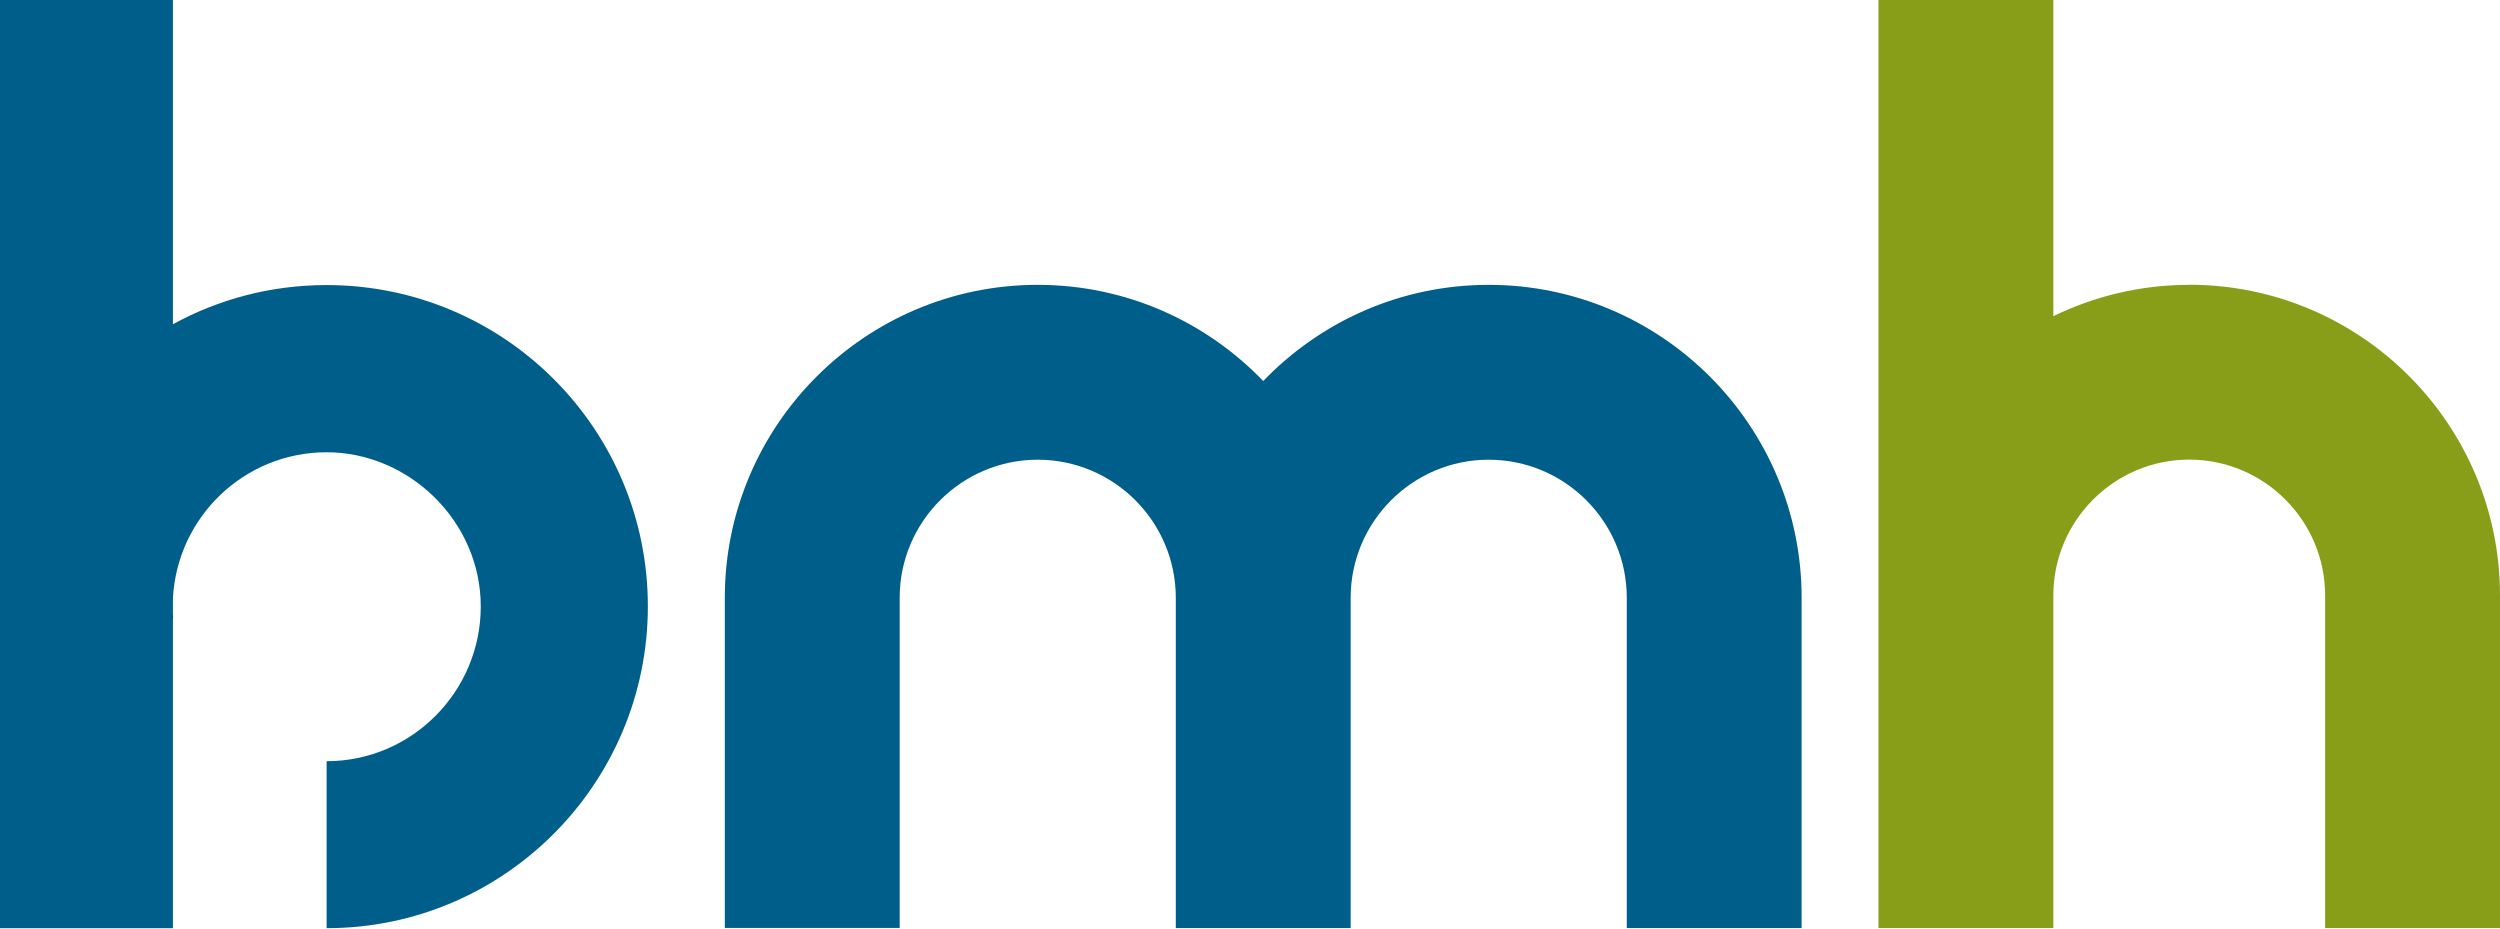
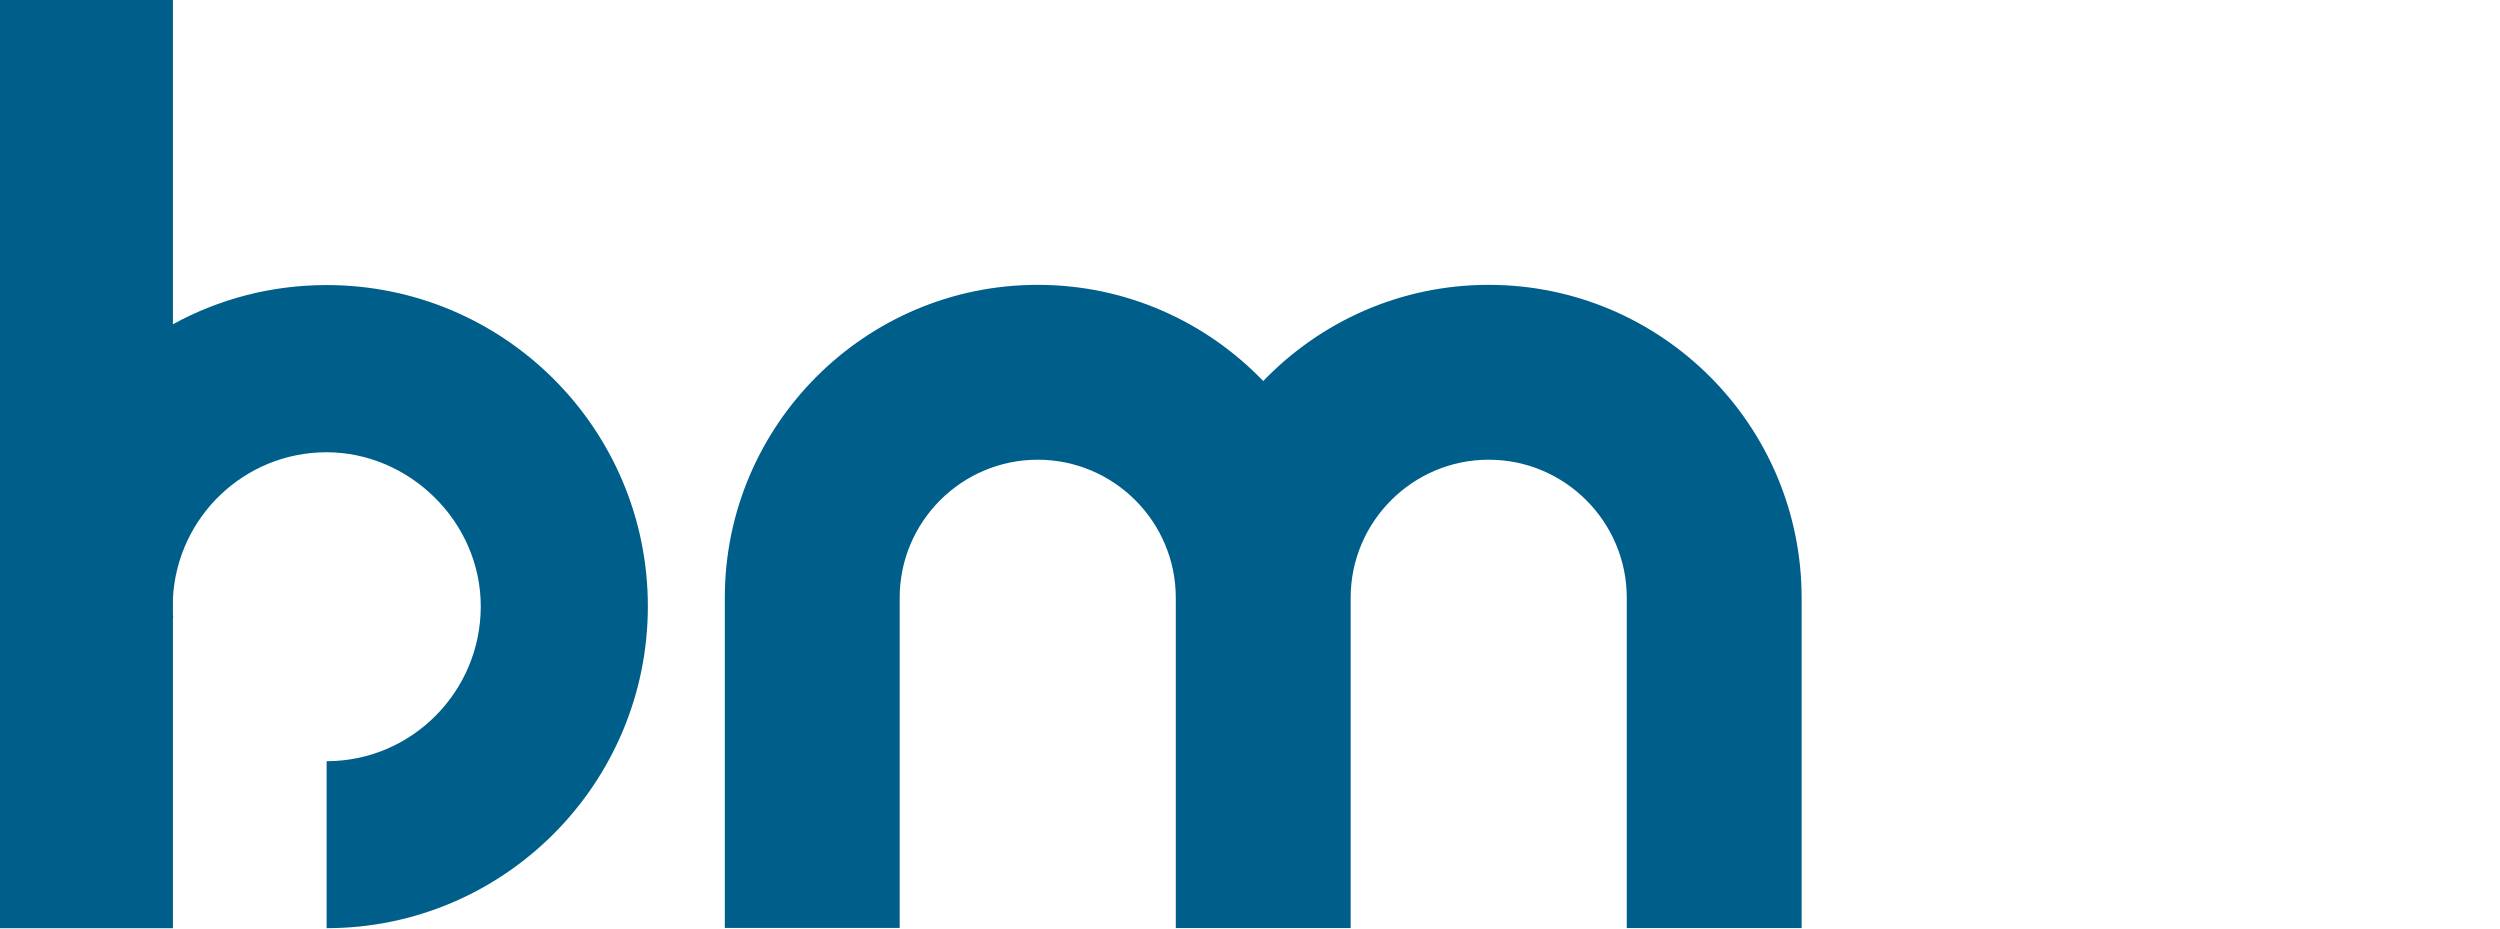
<svg xmlns="http://www.w3.org/2000/svg" width="148" height="55" viewBox="0 0 148 55" fill="none">
  <path d="M88.132 16.863C82.892 16.863 78.157 19.049 74.783 22.557C71.409 19.049 66.674 16.863 61.434 16.863C51.216 16.863 42.909 25.177 42.909 35.388V54.935H53.261V35.388C53.261 30.883 56.929 27.215 61.434 27.215C65.939 27.215 69.607 30.883 69.607 35.388V54.942H79.959V35.388C79.959 30.883 83.627 27.215 88.132 27.215C92.637 27.215 96.305 30.883 96.305 35.388V54.942H106.656V35.388C106.656 25.17 98.349 16.863 88.132 16.863Z" fill="#005E8B" />
  <path d="M19.336 16.876C16.039 16.876 12.94 17.713 10.237 19.196V0H0V54.948H10.237V36.609H10.25C10.25 36.532 10.25 36.455 10.237 36.385V35.414C10.492 30.602 14.461 26.774 19.336 26.774C24.212 26.774 28.461 30.858 28.461 35.899C28.461 40.941 24.378 45.063 19.336 45.063V54.948C29.835 54.948 38.353 46.398 38.353 35.893C38.353 25.388 29.841 16.876 19.336 16.876Z" fill="#005E8B" />
-   <path d="M129.603 16.863C126.721 16.863 123.993 17.534 121.558 18.716V0H111.206V54.942H121.558V35.254C121.558 30.819 125.168 27.209 129.603 27.209C134.038 27.209 137.648 30.819 137.648 35.254V54.942H148V35.254C148 25.113 139.75 16.857 129.603 16.857" fill="#889E18" />
</svg>